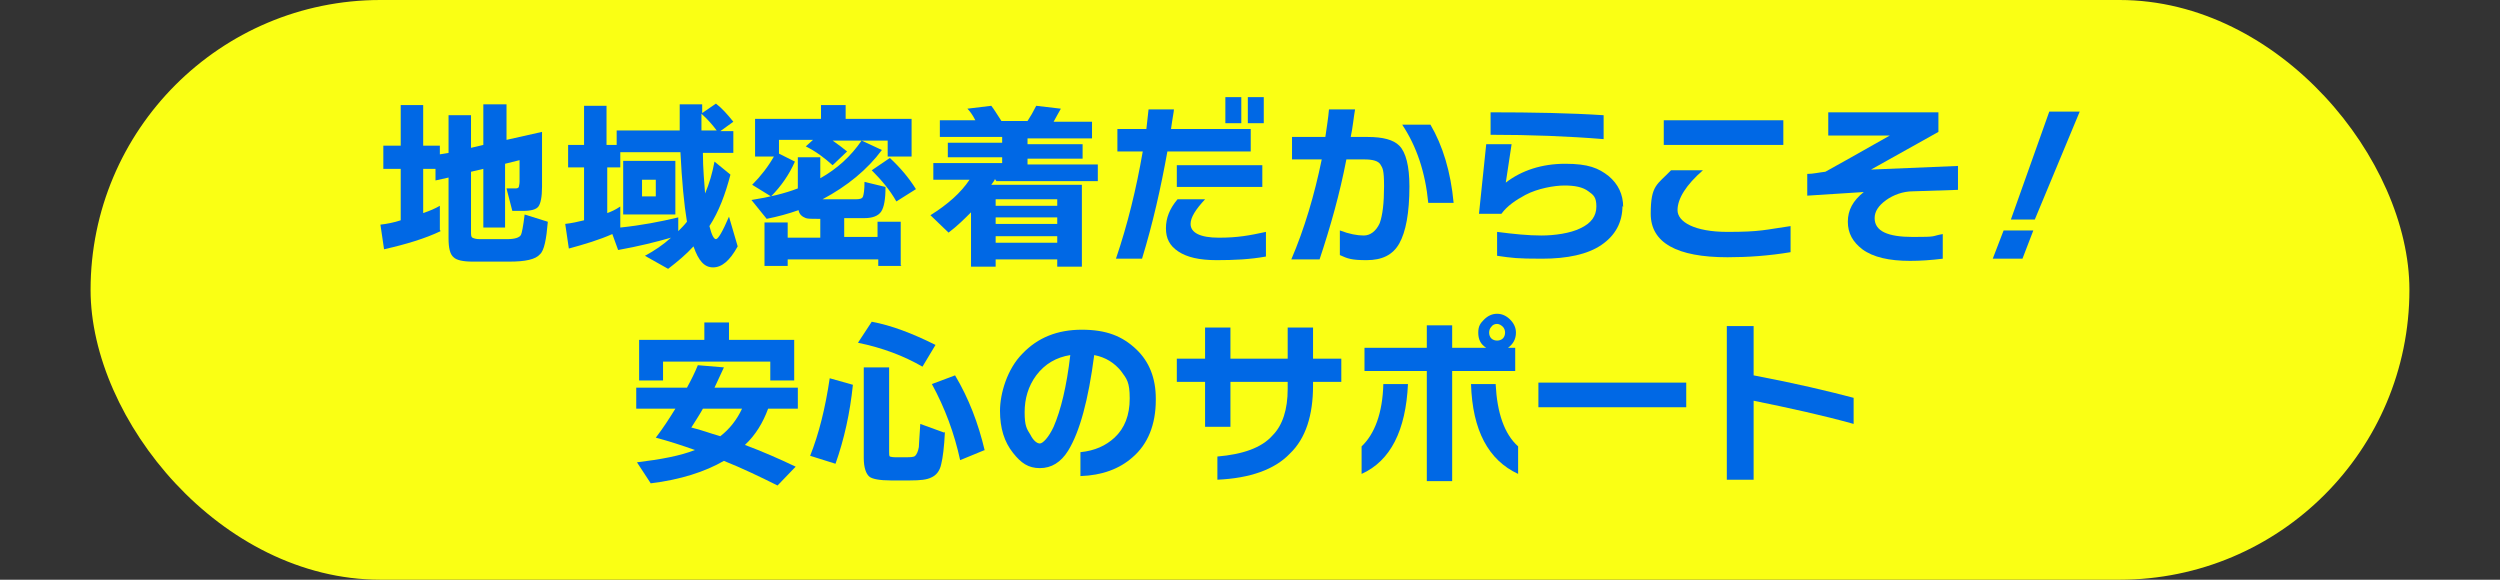
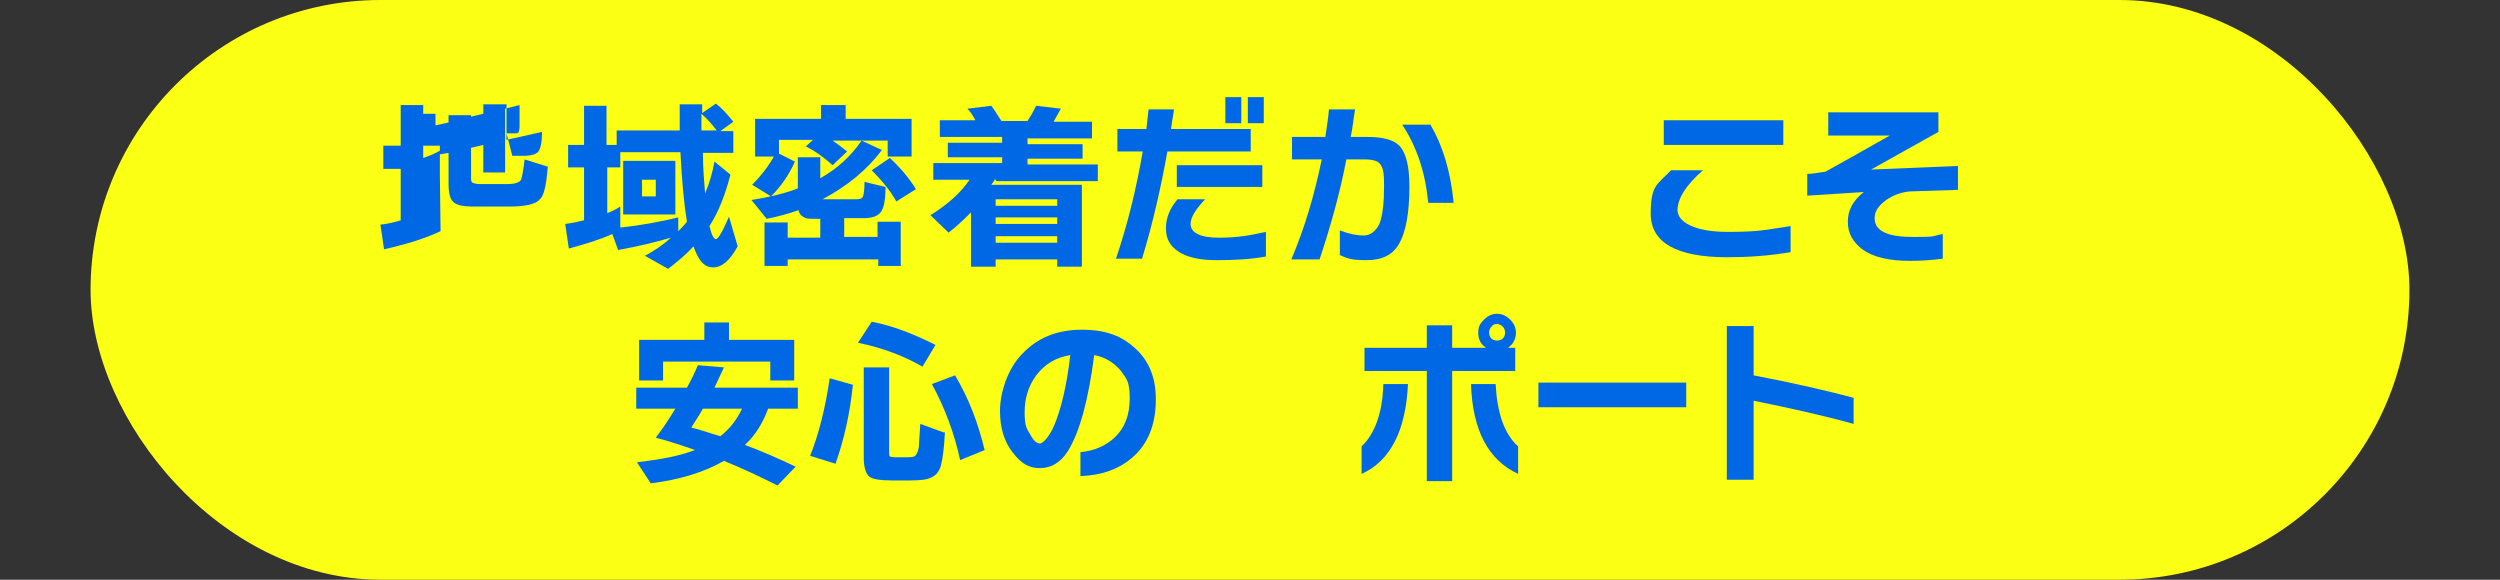
<svg xmlns="http://www.w3.org/2000/svg" id="b" data-name="レイヤー 1" viewBox="0 0 345 80">
  <rect x="0" y="0" width="345" height="80" fill="#333333" stroke="none" />
  <rect x="12.5" y="0" width="320" height="80" rx="40" ry="40" fill="#faff14" />
  <g>
-     <path d="M60.8,31.9c-2.1,1-4.7,1.8-7.8,2.5l-.5-3.4c.9-.1,1.9-.3,2.8-.6v-7.1h-2.4v-3.2h2.4v-5.6h3.1v5.6h2.3v1.2l1.2-.2v-5.2h3.1v4.5l1.7-.4v-5.6h3.2v4.9l4.9-1.1v7.6c0,1.4-.2,2.3-.5,2.7-.3.4-1,.6-2.1.6h-1.5l-.8-3.1h1.1c.3,0,.5,0,.6-.2,0-.1.1-.4.1-.7v-3l-2,.5v8.8h-3v-8.1l-1.7.4v8.2c0,.5,0,.8.2.9.2.1.5.2,1,.2h3.8c1,0,1.7-.2,1.9-.6.1-.2.3-1.1.5-2.8l3.2,1c-.2,2.4-.5,4-1.1,4.5-.6.7-2,1-4.2,1h-5.1c-1.3,0-2.2-.2-2.6-.6-.5-.4-.7-1.3-.7-2.6v-8.4l-1.8.4v-1.6h-1.7v6.1c.9-.3,1.6-.6,2.3-1v3.3Z" fill="#0068e5" />
+     <path d="M60.8,31.9c-2.1,1-4.7,1.8-7.8,2.5l-.5-3.4c.9-.1,1.9-.3,2.8-.6v-7.1h-2.4v-3.2h2.4v-5.6h3.1v5.6h2.3v1.2l1.2-.2v-5.2h3.1v4.5l1.7-.4v-5.6h3.2v4.9l4.9-1.1c0,1.4-.2,2.3-.5,2.7-.3.4-1,.6-2.1.6h-1.5l-.8-3.1h1.1c.3,0,.5,0,.6-.2,0-.1.1-.4.1-.7v-3l-2,.5v8.8h-3v-8.1l-1.7.4v8.2c0,.5,0,.8.2.9.2.1.5.2,1,.2h3.8c1,0,1.7-.2,1.9-.6.1-.2.3-1.1.5-2.8l3.2,1c-.2,2.4-.5,4-1.1,4.5-.6.7-2,1-4.2,1h-5.1c-1.3,0-2.2-.2-2.6-.6-.5-.4-.7-1.3-.7-2.6v-8.4l-1.8.4v-1.6h-1.7v6.1c.9-.3,1.6-.6,2.3-1v3.3Z" fill="#0068e5" />
    <path d="M84.5,32.3c-1.8.8-3.8,1.4-6,2l-.5-3.4c.9-.1,1.8-.3,2.6-.5v-7.3h-2.2v-3.1h2.2v-5.4h3.1v5.4h1.4v-2h8.7c0-.8,0-2,0-3.6h3.1v1.2l1.9-1.3c.8.6,1.6,1.5,2.4,2.5l-1.8,1.3h1.8v3h-4.2c0,2.2.2,4.1.3,5.6.6-1.4,1-2.8,1.3-4.4l2.2,1.8c-.7,2.7-1.6,5.1-2.9,7.1.3,1.2.6,1.8.9,1.8s.9-1,1.8-3.1l1.2,4.1c-1.1,2-2.2,2.9-3.4,2.9s-2-.9-2.7-2.9c-1,1.1-2.2,2.1-3.5,3.1l-3.2-1.8c1.3-.7,2.5-1.5,3.6-2.5-2.1.6-4.5,1.2-7.3,1.7l-.8-2.2ZM83.8,29.4c.6-.2,1.2-.5,1.8-.9v2.9c2.9-.3,5.5-.8,8-1.4v1.9c.4-.4.8-.8,1.2-1.3-.4-2.4-.7-5.6-.9-9.6h-8.3v2.1h-1.8v6.3ZM93.2,29.6h-7.2v-7.4h7.2v7.4ZM90.5,27.1v-2.3h-1.9v2.3h1.9ZM96.8,15.7v2.3h2.1c-.6-.8-1.3-1.6-2.1-2.3Z" fill="#0068e5" />
    <path d="M124.4,36.7h-3.2v-.9h-12.5v.9h-3.2v-6h3.2v2.1h4.5v-2.6h-.4c-.8,0-1.3,0-1.6-.1-.5-.2-.9-.5-1-1.1-1.4.5-2.9.9-4.4,1.2l-2.1-2.6c2.5-.4,4.6-.9,6.4-1.6v-4.3h3.1v2.9c2.3-1.3,4.2-3,5.7-5.2l2.8,1.3c-2,2.7-4.8,5-8.2,6.8.1,0,.4,0,.8,0h3.8c.6,0,.9-.1,1-.4s.2-.9.2-2l2.9.7c0,1.7-.2,2.8-.6,3.4-.4.6-1.2.9-2.3.9h-2.8v2.6h4.6v-2.1h3.2v6ZM109.7,22.3c-.8,1.8-1.9,3.4-3.3,4.8l-2.6-1.6c1.2-1.2,2.2-2.5,3-3.9h-2.6v-5.2h9.1v-1.9h3.4v1.9h9.1v5.2h-3.3v-2.2h-7.6c.7.5,1.4,1,2,1.5l-2,1.9c-1.1-1-2.3-1.9-3.7-2.6l1-.9h-4.7v1.9l2.2,1.1ZM126.4,26.1l-2.7,1.7c-.9-1.6-2.1-3-3.4-4.3l2.5-1.7c1.4,1.3,2.6,2.7,3.6,4.3Z" fill="#0068e5" />
    <path d="M137.3,24.7c0,.1-.2.4-.5.8h12.5v11.3h-3.4v-1h-8.5v1h-3.4v-7.5c-.9.9-1.9,1.9-3.1,2.8l-2.5-2.4c2.4-1.5,4.2-3.1,5.4-4.9h-5v-2.3h9.5v-.8h-7.5v-2h7.5v-.8h-8.6v-2.3h4.9c-.4-.8-.8-1.3-1.1-1.6l3.3-.4c.4.5.8,1.2,1.4,2.1h3.6c.4-.6.8-1.3,1.2-2.1l3.4.4c-.3.5-.6,1.1-1,1.8h5.3v2.3h-8.9v.8h7.6v2h-7.6v.8h9.7v2.3h-14ZM145.9,28.4v-.9h-8.5v.9h8.5ZM145.9,30.9v-.9h-8.5v.9h8.5ZM145.9,33.5v-.9h-8.5v.9h8.5Z" fill="#0068e5" />
    <path d="M172.6,20.9h-11.5c-.9,5-2,9.9-3.5,14.8h-3.6c1.6-4.7,2.8-9.6,3.7-14.8h-3.5v-3.1h4c.1-.9.2-1.7.3-2.7h3.5c0,.3-.2,1.2-.4,2.7h11v3.1ZM174.7,35.4c-2.2.4-4.4.5-6.8.5s-4.1-.4-5.3-1.2c-1.2-.8-1.7-1.8-1.7-3.2s.5-2.7,1.6-4h3.8c-1.3,1.4-2,2.5-2,3.4,0,1.2,1.3,1.9,3.9,1.9s4.2-.3,6.5-.8v3.4ZM174.2,25.8h-11.8v-3h11.8v3ZM171.3,17h-2.2v-3.6h2.2v3.6ZM174.4,17h-2.2v-3.6h2.2v3.6Z" fill="#0068e5" />
    <path d="M194.5,25.7c0,3.7-.5,6.3-1.4,7.9-.9,1.6-2.4,2.3-4.5,2.3s-2.6-.2-3.7-.7v-3.4c1.3.5,2.4.7,3.3.7s1.7-.6,2.2-1.7c.4-1.1.6-2.8.6-5.1s-.2-2.5-.5-3c-.3-.5-1.1-.7-2.2-.7h-2.5c-.9,4.7-2.2,9.3-3.7,13.8h-3.9c1.8-4.2,3.2-8.9,4.2-13.8h-4.1v-3.1h4.6c.2-1.4.4-2.6.5-3.8h3.6c-.2,1.1-.3,2.4-.6,3.8h2.3c2.2,0,3.6.4,4.4,1.2.9.9,1.4,2.8,1.4,5.6ZM200.7,28h-3.6c-.4-4.2-1.6-7.8-3.6-10.8h3.9c1.7,2.9,2.8,6.5,3.2,10.8Z" fill="#0068e5" />
-     <path d="M223.9,28.4c0,2.3-1,4.1-2.9,5.4s-4.7,1.9-8.2,1.9-4.1-.1-6.2-.4v-3.3c2.3.3,4.3.5,6.1.5s4-.3,5.4-1c1.5-.7,2.2-1.7,2.2-3s-.4-1.6-1.1-2.1c-.8-.6-1.9-.8-3.3-.8s-3.7.4-5.4,1.3c-1.3.7-2.5,1.5-3.3,2.6h-3.1l1-9.6h3.5l-.8,5.3c2.2-1.7,5-2.6,8.2-2.6s4.6.6,6,1.7c1.3,1.1,2,2.5,2,4.3ZM221.3,19.2c-4.9-.4-10.1-.6-15.6-.6v-3.1c5.8,0,11,.1,15.6.4v3.2Z" fill="#0068e5" />
    <path d="M247.1,34.8c-3,.5-5.9.7-8.7.7-7,0-10.6-2-10.6-6s.9-4,2.8-6h4.4c-2.3,2-3.5,3.9-3.5,5.5s2.3,3,6.9,3,5.2-.3,8.7-.8v3.5ZM246.1,20h-16.5v-3.4h16.5v3.4Z" fill="#0068e5" />
    <path d="M270.2,26.2l-6.2.2c-1.4,0-2.7.5-3.7,1.2-1.1.8-1.6,1.6-1.6,2.5,0,1.8,1.8,2.6,5.3,2.6s2.4-.1,4.1-.4v3.4c-1.6.2-3.1.3-4.5.3-2.9,0-5.1-.5-6.6-1.6-1.3-1-2-2.2-2-3.8s.7-2.9,2.2-4.1l-7.8.5v-3c.8,0,1.6-.2,2.5-.3.9-.5,3.8-2.1,8.9-5h-8.5v-3.2h15.2v2.7l-9.3,5.2,12-.5v3.2Z" fill="#0068e5" />
-     <path d="M280.6,31.8l-1.5,3.9h-4.1l1.5-3.9h4.1ZM287,15.4l-6.2,14.9h-3.3l5.3-14.9h4.3Z" fill="#0068e5" />
    <path d="M106,56.4c-.7,1.9-1.7,3.6-3.2,5,2.4.9,4.7,1.9,7,3l-2.5,2.6c-2.4-1.2-4.9-2.4-7.4-3.4-2.6,1.5-6,2.6-10.1,3.1l-1.9-2.9c3.3-.4,6-.9,8-1.7-1.7-.6-3.5-1.2-5.4-1.7,1-1.3,1.9-2.7,2.7-4h-5.4v-2.9h7c.6-1.1,1.1-2.1,1.5-3.1l3.6.3c-.4.9-.9,1.9-1.3,2.8h11.5v2.9h-4.1ZM109.6,52.5h-3.3v-2.6h-14.8v2.6h-3.3v-5.6h9v-2.4h3.4v2.4h9v5.6ZM99.4,60.2c1.3-1,2.3-2.3,3-3.8h-5.4c-.5.9-1.1,1.8-1.6,2.6,1.3.3,2.6.8,4,1.2Z" fill="#0068e5" />
    <path d="M117.7,53.1c-.4,3.9-1.2,7.5-2.4,10.9l-3.5-1.1c1.2-3,2.1-6.6,2.7-10.7l3.2.9ZM129.1,47.6l-1.8,3c-2.6-1.5-5.5-2.6-8.9-3.3l1.9-2.9c2.7.5,5.6,1.6,8.8,3.2ZM130.4,59.6c-.1,2.1-.3,3.6-.5,4.4-.2,1-.7,1.6-1.4,1.9-.6.3-1.5.4-2.9.4h-2.7c-1.5,0-2.5-.2-2.9-.5-.5-.4-.8-1.3-.8-2.6v-12.5h3.5v11.6c0,.4,0,.6.1.7,0,0,.3.1.7.1h1.5c.6,0,1.1,0,1.3-.2.2-.2.4-.6.5-1.2,0-.4.1-1.4.2-3.2l3.3,1.2ZM135.9,62.1l-3.4,1.4c-.8-3.7-2.1-7.2-3.9-10.5l3.2-1.2c1.9,3.2,3.2,6.6,4.1,10.4Z" fill="#0068e5" />
    <path d="M159.5,55.2c0,3.4-1.1,6.1-3.2,7.9-1.8,1.6-4.2,2.5-7.2,2.6v-3.3c2-.2,3.5-.9,4.7-2,1.4-1.3,2.1-3.1,2.1-5.4s-.4-2.7-1.2-3.8c-.9-1.1-2.1-1.9-3.7-2.2-.8,6.2-2,10.6-3.6,13.2-1,1.6-2.3,2.4-3.9,2.4s-2.6-.7-3.7-2.1c-1.2-1.5-1.8-3.4-1.8-5.8s1-5.8,3.1-7.9c2.1-2.2,4.8-3.3,8.2-3.3s5.6.9,7.5,2.7c1.8,1.7,2.7,4,2.7,6.8ZM147.7,49c-1.9.3-3.5,1.2-4.7,2.8-1.1,1.5-1.6,3.2-1.6,5.1s.3,2.3.8,3.1c.4.8.9,1.2,1.3,1.2s1.2-.8,1.9-2.3c1-2.3,1.8-5.6,2.3-9.9Z" fill="#0068e5" />
-     <path d="M185.1,52.7h-3.9v.5c0,4.1-1,7.3-3.2,9.4-2.1,2.2-5.5,3.4-10,3.6v-3.2c3.5-.3,6.1-1.2,7.6-2.9,1.4-1.4,2.1-3.6,2.1-6.4v-1h-7.9v6.2h-3.5v-6.2h-3.9v-3.2h3.9v-4.3h3.5v4.3h7.9v-4.3h3.5v4.3h3.9v3.2Z" fill="#0068e5" />
    <path d="M194.3,53c-.3,6.4-2.4,10.6-6.4,12.4v-3.8c1.8-1.7,2.9-4.6,3-8.6h3.3ZM209.2,45.9c0,.9-.4,1.6-1.1,2.1h1v3.2h-8.7v15.2h-3.5v-15.2h-8.6v-3.2h8.6v-3.1h3.5v3.1h4.7c-.8-.5-1.1-1.2-1.1-2.1s.3-1.3.8-1.8c.5-.5,1.1-.8,1.8-.8s1.3.3,1.8.8c.5.5.8,1.1.8,1.8ZM209.5,65.4c-4.1-1.9-6.3-6-6.5-12.4h3.4c.2,4,1.2,6.9,3.1,8.6v3.8ZM207.7,45.9c0-.3-.1-.6-.3-.8-.2-.2-.5-.4-.8-.4s-.6.1-.8.4c-.2.2-.3.5-.3.8s.1.6.3.8.5.3.8.3.6-.1.8-.3c.2-.2.3-.5.3-.8Z" fill="#0068e5" />
    <path d="M232.7,56.2h-20.4v-3.4h20.4v3.4Z" fill="#0068e5" />
    <path d="M255.8,58.5c-4.3-1.2-8.9-2.2-13.8-3.2v10.9h-3.7v-21.2h3.7v6.8c5.8,1.1,10.4,2.2,13.8,3.1v3.7Z" fill="#0068e5" />
  </g>
</svg>